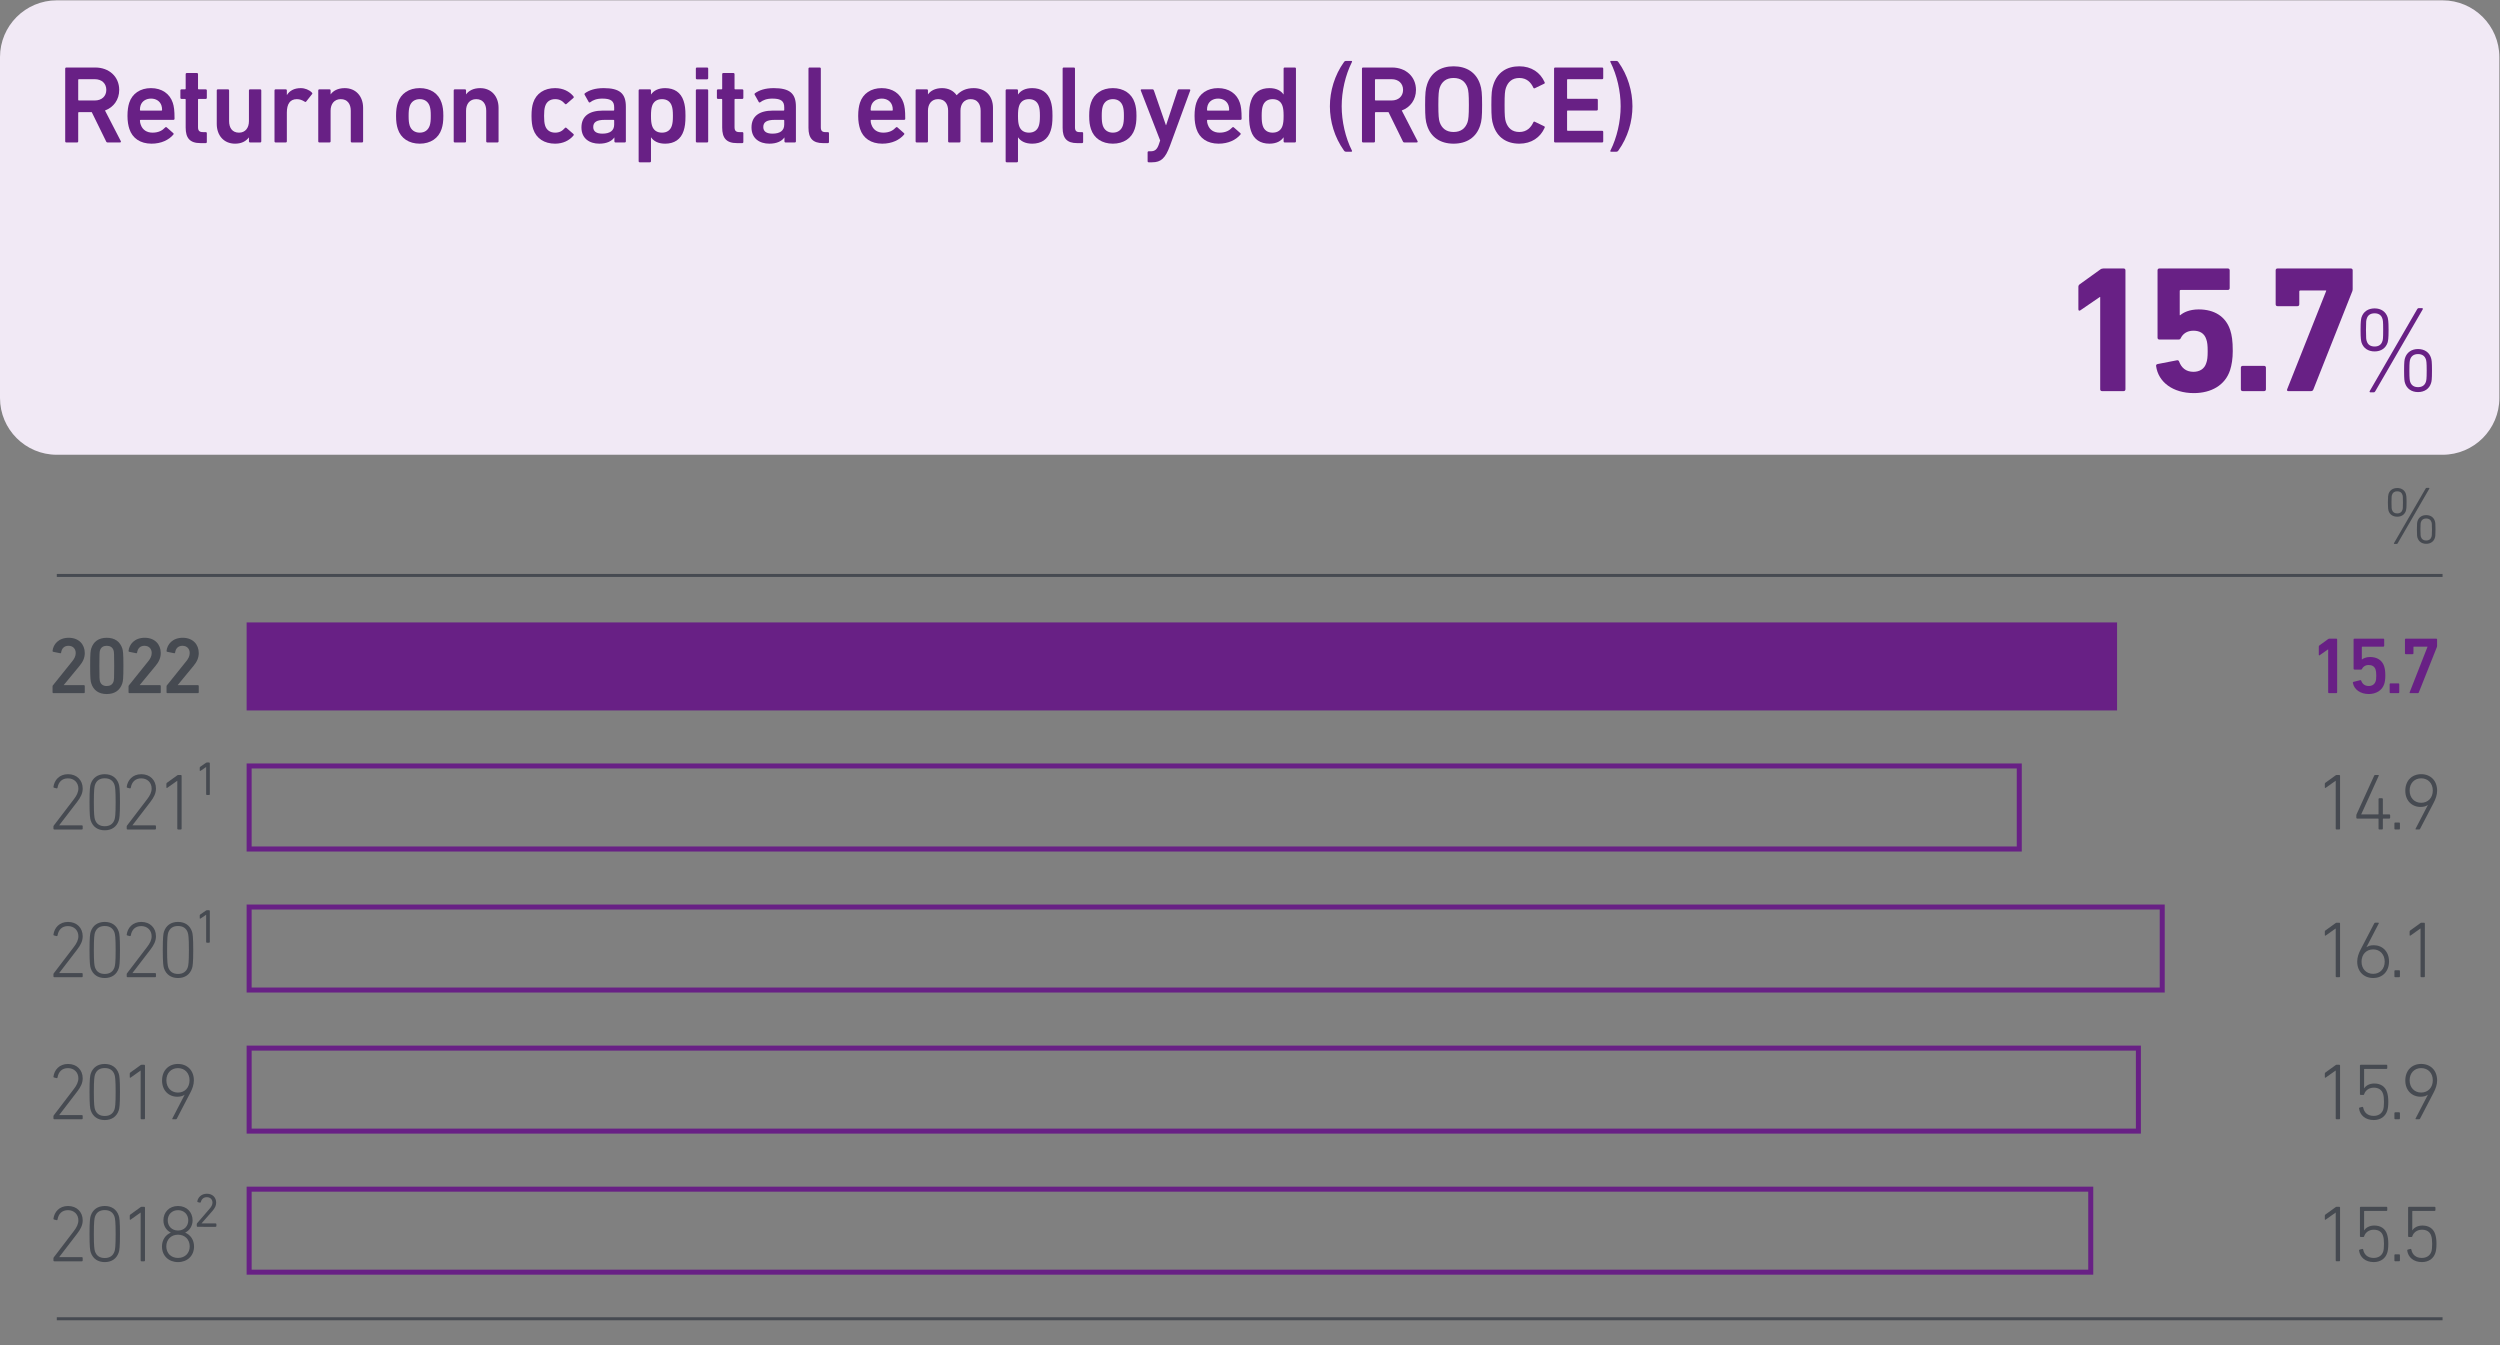
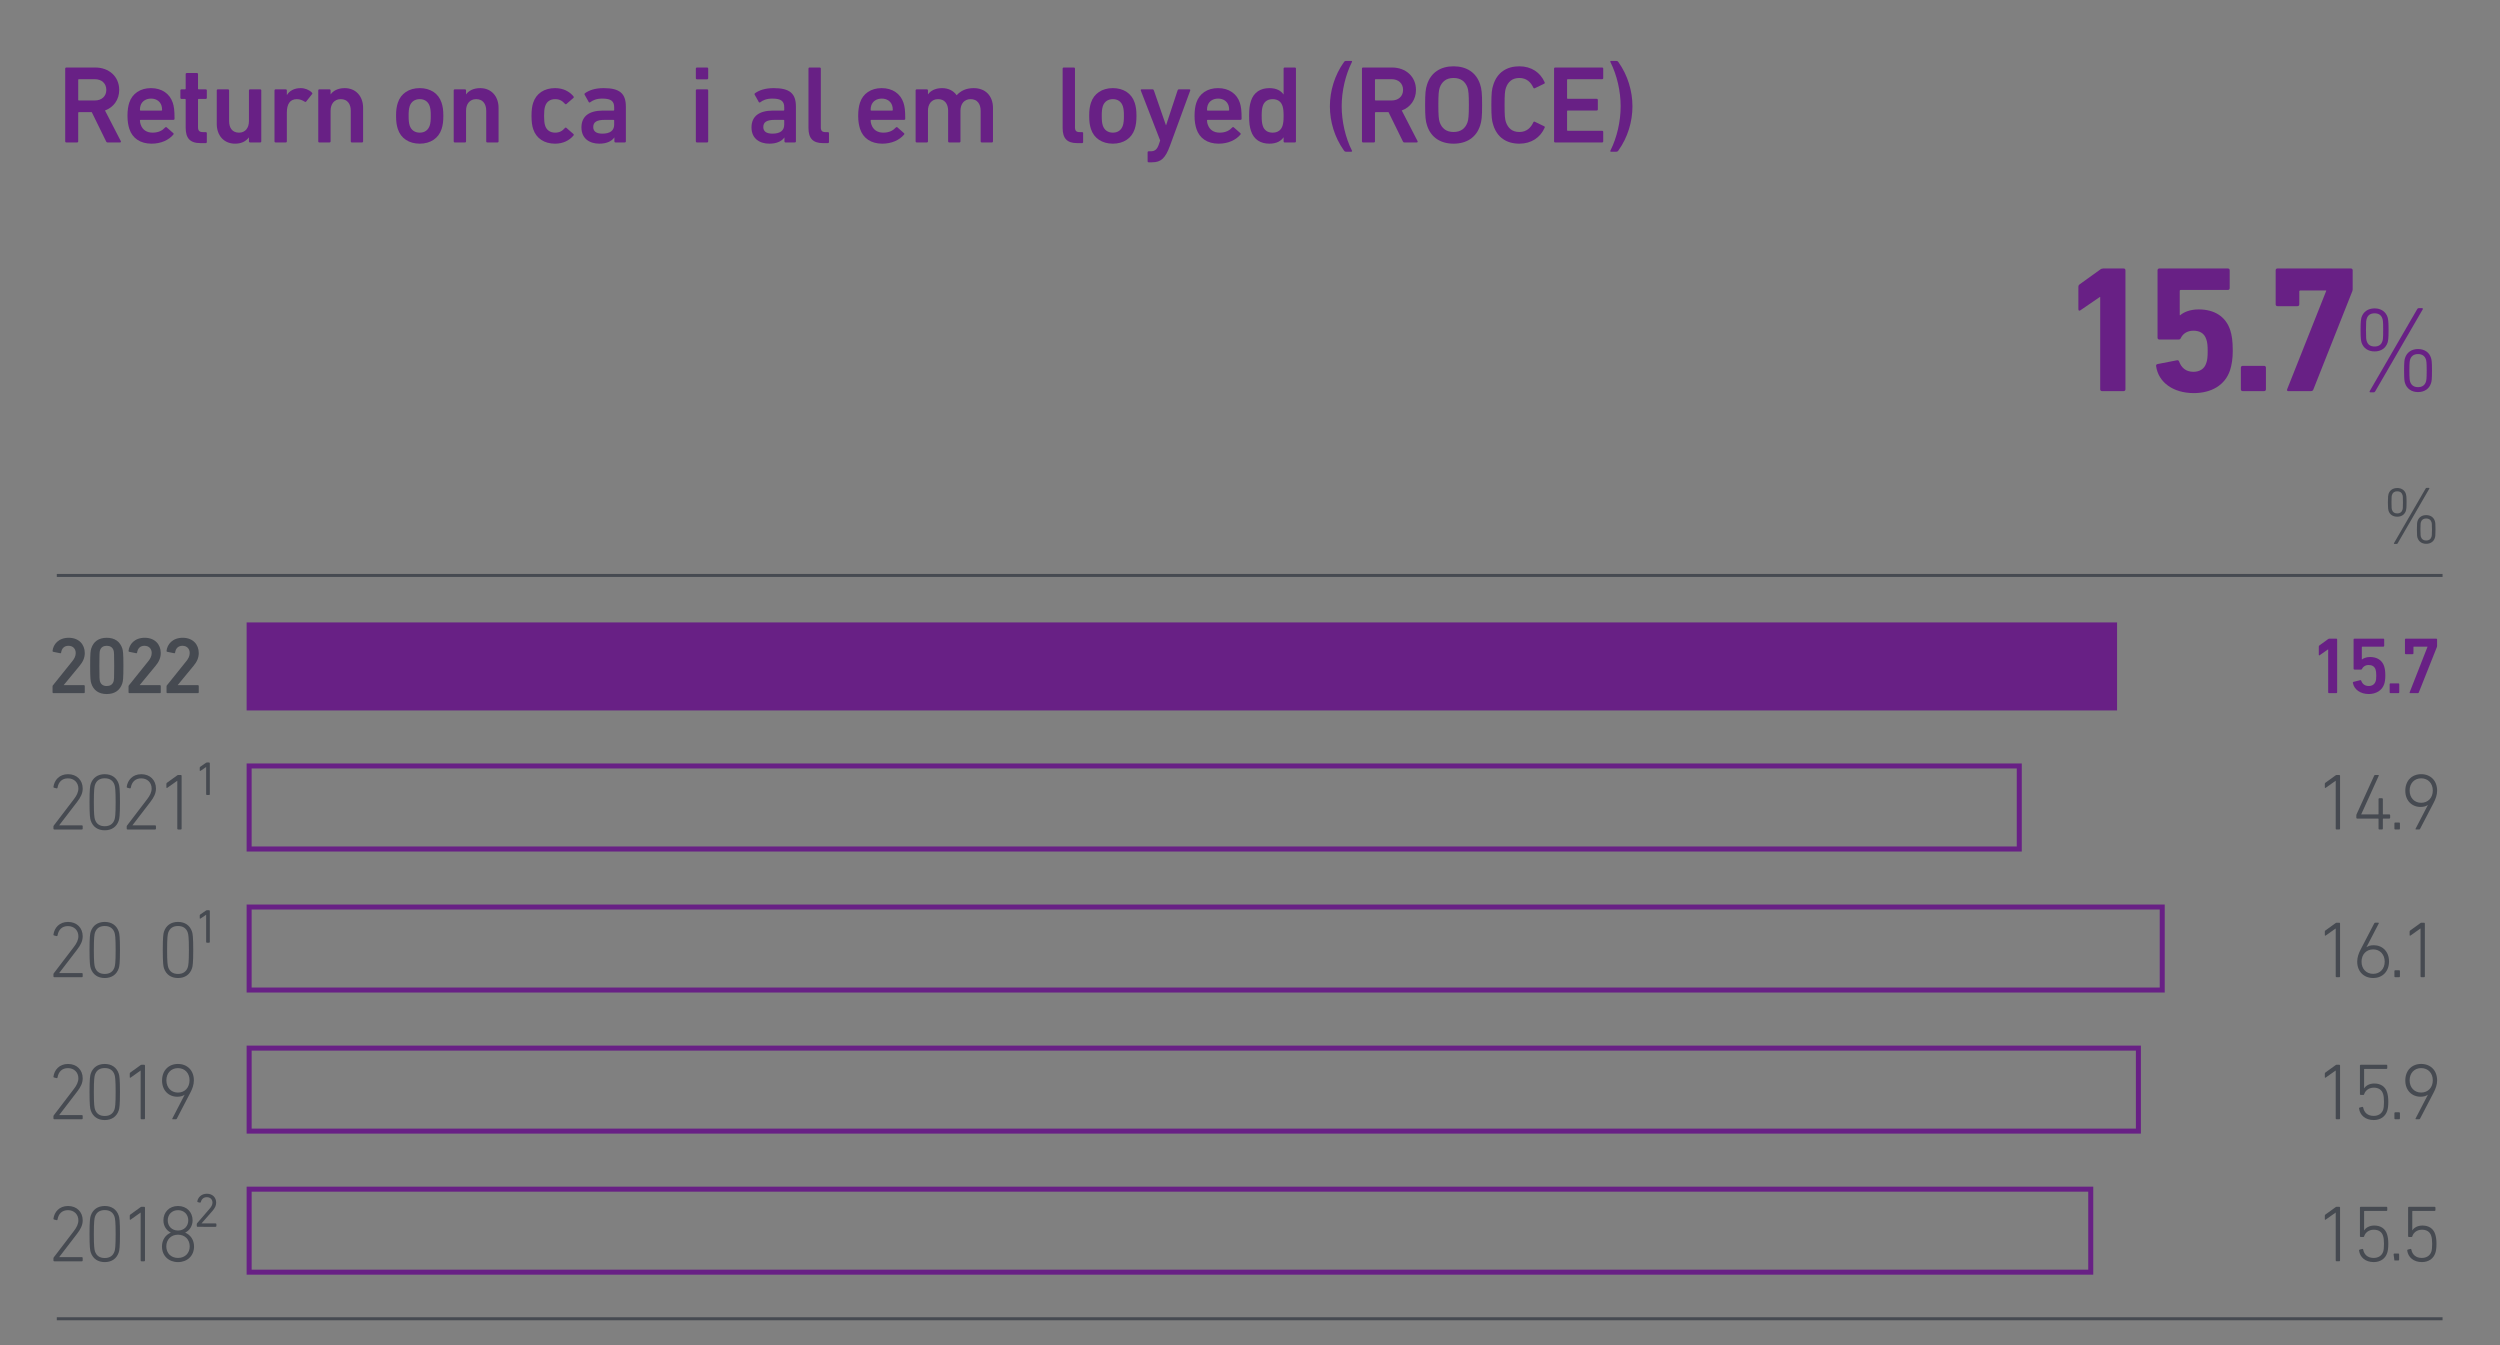
<svg xmlns="http://www.w3.org/2000/svg" viewBox="0 0 332.6 178.973" height="178.973" width="332.6" xml:space="preserve" id="svg2" version="1.1">
  <rect x="0" y="0" width="332.6" height="178.973" fill="#808080" stroke="none" />
  <defs id="defs6" />
  <g transform="matrix(1.333,0,0,-1.333,0,178.973)" id="g10">
    <g transform="scale(0.1)" id="g12">
-       <path id="path14" style="fill:#f1e9f5;fill-opacity:1;fill-rule:nonzero;stroke:none" d="M 56.691,1342.3 C 25.379,1342.3 0,1316.91 0,1285.6 V 945.441 c 0,-31.3 25.379,-56.679 56.691,-56.679 H 2437.79 c 31.31,0 56.7,25.379 56.7,56.679 V 1285.6 c 0,31.31 -25.39,56.7 -56.7,56.7 H 56.691" />
      <path id="path16" style="fill:none;stroke:#464a51;stroke-width:3;stroke-linecap:butt;stroke-linejoin:miter;stroke-miterlimit:4;stroke-dasharray:none;stroke-opacity:1" d="M 2437.8,768.305 H 56.691" />
      <path id="path18" style="fill:none;stroke:#464a51;stroke-width:3;stroke-linecap:butt;stroke-linejoin:miter;stroke-miterlimit:4;stroke-dasharray:none;stroke-opacity:1" d="M 2437.8,26.449 H 56.691" />
      <path id="path20" style="fill:#682085;fill-opacity:1;fill-rule:nonzero;stroke:none" d="M 246.145,721.426 H 2112.95 V 633.574 H 246.145 v 87.852" />
      <path id="path22" style="fill:#682085;fill-opacity:1;fill-rule:nonzero;stroke:none" d="M 2017.83,580.641 H 246.145 V 492.793 H 2017.83 Z m -5,-5 V 497.793 H 251.145 v 77.848 H 2012.83" />
      <path id="path24" style="fill:#682085;fill-opacity:1;fill-rule:nonzero;stroke:none" d="M 2160.51,439.855 H 246.145 V 352.008 H 2160.51 Z m -5,-5 V 357.008 H 251.145 v 77.847 H 2155.51" />
      <path id="path26" style="fill:#682085;fill-opacity:1;fill-rule:nonzero;stroke:none" d="M 2136.73,299.07 H 246.145 V 211.23 H 2136.73 Z m -5,-5 V 216.23 H 251.145 v 77.84 H 2131.73" />
      <path id="path28" style="fill:#682085;fill-opacity:1;fill-rule:nonzero;stroke:none" d="M 2089.17,158.289 H 246.145 V 70.441 H 2089.17 Z m -5,-5 V 75.441 H 251.145 V 153.289 H 2084.17" />
      <g transform="scale(10)" id="g30">
        <g id="text34" style="font-variant:normal;font-weight:300;font-size:8px;font-family:'DIN Next W1G';-inkscape-font-specification:DINNextW1G-Light;writing-mode:lr-tb;fill:#464a51;fill-opacity:1;fill-rule:nonzero;stroke:none" transform="matrix(1,0,0,-1,237.619,80.053)" aria-label="%">
          <path id="path80" style="" d="m 1.312,0 c -0.024,0.048 0,0.08 0.048,0.08 H 1.576 C 1.632,0.08 1.656,0.056 1.688,0 L 4.84,-5.44 c 0.024,-0.048 0,-0.08 -0.048,-0.08 H 4.576 c -0.056,0 -0.08,0.024 -0.112,0.08 z M 1.64,-2.64 c 0.432,0 0.744,-0.224 0.864,-0.592 0.032,-0.128 0.064,-0.248 0.064,-0.84 0,-0.592 -0.032,-0.712 -0.064,-0.84 -0.12,-0.368 -0.432,-0.592 -0.864,-0.592 -0.44,0 -0.752,0.224 -0.872,0.592 -0.032,0.128 -0.064,0.248 -0.064,0.84 0,0.592 0.032,0.712 0.064,0.84 0.12,0.368 0.432,0.592 0.872,0.592 z m 0,-0.328 c -0.264,0 -0.448,-0.112 -0.52,-0.344 -0.04,-0.104 -0.056,-0.192 -0.056,-0.76 0,-0.568 0.016,-0.656 0.056,-0.76 0.072,-0.232 0.256,-0.344 0.52,-0.344 0.256,0 0.44,0.112 0.512,0.344 0.04,0.104 0.056,0.192 0.056,0.76 0,0.568 -0.016,0.656 -0.056,0.76 C 2.08,-3.08 1.896,-2.968 1.64,-2.968 Z m 2.024,2.44 c 0.12,0.368 0.432,0.592 0.864,0.592 0.432,0 0.752,-0.224 0.864,-0.592 0.04,-0.12 0.064,-0.24 0.064,-0.84 0,-0.592 -0.024,-0.712 -0.064,-0.84 C 5.28,-2.576 4.96,-2.8 4.528,-2.8 4.096,-2.8 3.784,-2.576 3.664,-2.208 3.624,-2.08 3.6,-1.96 3.6,-1.368 c 0,0.6 0.024,0.72 0.064,0.84 z m 0.344,-0.08 c -0.032,-0.104 -0.056,-0.184 -0.056,-0.76 0,-0.568 0.024,-0.656 0.056,-0.752 0.08,-0.232 0.264,-0.344 0.52,-0.344 0.256,0 0.44,0.112 0.52,0.344 0.032,0.096 0.056,0.184 0.056,0.752 0,0.576 -0.024,0.656 -0.056,0.76 -0.08,0.232 -0.264,0.344 -0.52,0.344 -0.256,0 -0.44,-0.112 -0.52,-0.344 z" />
        </g>
        <g id="text38" style="font-variant:normal;font-weight:500;font-size:8px;font-family:'DIN Next W1G';-inkscape-font-specification:DINNextW1G-Medium;writing-mode:lr-tb;fill:#464a51;fill-opacity:1;fill-rule:nonzero;stroke:none" transform="matrix(1,0,0,-1,4.669,65.082)" aria-label="2022">
          <path id="path83" style="" d="m 0.576,-0.08 c 0,0.048 0.032,0.08 0.08,0.08 h 3.056 c 0.048,0 0.08,-0.032 0.08,-0.08 V -0.72 C 3.792,-0.768 3.76,-0.8 3.712,-0.8 H 1.696 V -0.816 L 3.28,-2.736 C 3.6,-3.12 3.792,-3.52 3.792,-4.008 c 0,-0.848 -0.584,-1.52 -1.6,-1.52 -1.032,0 -1.544,0.664 -1.616,1.304 -0.008,0.048 0.016,0.088 0.064,0.096 l 0.704,0.144 c 0.048,0.008 0.08,-0.016 0.088,-0.064 0.056,-0.416 0.304,-0.68 0.736,-0.68 0.456,0 0.72,0.312 0.72,0.72 0,0.312 -0.136,0.568 -0.352,0.832 l -1.92,2.392 c -0.032,0.032 -0.04,0.056 -0.04,0.104 z" />
          <path id="path85" style="" d="m 4.44,-0.976 c 0.216,0.68 0.736,1.064 1.544,1.064 0.808,0 1.328,-0.384 1.552,-1.064 0.072,-0.224 0.112,-0.48 0.112,-1.744 0,-1.264 -0.04,-1.52 -0.112,-1.744 -0.224,-0.68 -0.744,-1.064 -1.552,-1.064 -0.808,0 -1.328,0.384 -1.544,1.064 -0.072,0.224 -0.112,0.48 -0.112,1.744 0,1.264 0.04,1.52 0.112,1.744 z m 0.88,-0.168 c -0.056,-0.168 -0.072,-0.352 -0.072,-1.576 0,-1.224 0.016,-1.408 0.072,-1.576 0.104,-0.288 0.328,-0.432 0.664,-0.432 0.336,0 0.568,0.144 0.672,0.432 0.056,0.168 0.072,0.352 0.072,1.576 0,1.224 -0.016,1.408 -0.072,1.576 -0.104,0.288 -0.336,0.432 -0.672,0.432 -0.336,0 -0.56,-0.144 -0.664,-0.432 z" />
          <path id="path87" style="" d="m 8.16,-0.08 c 0,0.048 0.032,0.08 0.08,0.08 H 11.296 c 0.048,0 0.08,-0.032 0.08,-0.08 v -0.64 c 0,-0.048 -0.032,-0.08 -0.08,-0.08 H 9.28 v -0.016 l 1.584,-1.92 c 0.32,-0.384 0.512,-0.784 0.512,-1.272 0,-0.848 -0.584,-1.52 -1.6,-1.52 -1.032,0 -1.544,0.664 -1.616,1.304 -0.008,0.048 0.016,0.088 0.064,0.096 l 0.704,0.144 c 0.048,0.008 0.08,-0.016 0.088,-0.064 0.056,-0.416 0.304,-0.68 0.736,-0.68 0.456,0 0.72,0.312 0.72,0.72 0,0.312 -0.136,0.568 -0.352,0.832 l -1.92,2.392 c -0.032,0.032 -0.04,0.056 -0.04,0.104 z" />
          <path id="path89" style="" d="m 11.952,-0.08 c 0,0.048 0.032,0.08 0.08,0.08 h 3.056 c 0.048,0 0.08,-0.032 0.08,-0.08 v -0.64 c 0,-0.048 -0.032,-0.08 -0.08,-0.08 h -2.016 v -0.016 l 1.584,-1.92 c 0.32,-0.384 0.512,-0.784 0.512,-1.272 0,-0.848 -0.584,-1.52 -1.6,-1.52 -1.032,0 -1.544,0.664 -1.616,1.304 -0.008,0.048 0.016,0.088 0.064,0.096 l 0.704,0.144 c 0.048,0.008 0.08,-0.016 0.088,-0.064 0.056,-0.416 0.304,-0.68 0.736,-0.68 0.456,0 0.72,0.312 0.72,0.72 0,0.312 -0.136,0.568 -0.352,0.832 l -1.92,2.392 c -0.032,0.032 -0.04,0.056 -0.04,0.104 z" />
        </g>
      </g>
      <g transform="scale(10)" id="g40">
        <g id="text44" style="font-variant:normal;font-weight:500;font-size:8px;font-family:'DIN Next W1G';-inkscape-font-specification:DINNextW1G-Medium;writing-mode:lr-tb;fill:#682085;fill-opacity:1;fill-rule:nonzero;stroke:none" transform="matrix(1,0,0,-1,230.387,65.084)" aria-label="15.7">
          <path id="path92" style="" d="m 1.976,-0.08 c 0,0.048 0.032,0.08 0.08,0.08 h 0.736 c 0.048,0 0.08,-0.032 0.08,-0.08 v -5.28 c 0,-0.048 -0.032,-0.08 -0.08,-0.08 h -0.68 c -0.064,0 -0.104,0.016 -0.144,0.048 L 1.096,-4.76 C 1.056,-4.728 1.04,-4.696 1.04,-4.648 v 0.816 c 0,0.064 0.04,0.08 0.088,0.048 L 1.96,-4.368 h 0.016 z" />
          <path id="path94" style="" d="m 4.44,-1.032 c 0.12,0.672 0.752,1.12 1.592,1.12 0.72,0 1.328,-0.36 1.536,-0.992 0.072,-0.216 0.112,-0.496 0.112,-0.856 0,-0.44 -0.048,-0.696 -0.12,-0.928 -0.192,-0.592 -0.704,-0.92 -1.4,-0.92 -0.392,0 -0.672,0.136 -0.8,0.24 h -0.024 v -1.224 c 0,-0.032 0.016,-0.048 0.048,-0.048 h 2.104 c 0.048,0 0.08,-0.032 0.08,-0.08 v -0.64 c 0,-0.048 -0.032,-0.08 -0.08,-0.08 h -2.896 c -0.048,0 -0.08,0.032 -0.08,0.08 v 2.928 c 0,0.048 0.032,0.08 0.08,0.08 h 0.672 c 0.056,0 0.072,-0.024 0.096,-0.08 0.088,-0.184 0.304,-0.376 0.664,-0.376 0.312,0 0.576,0.128 0.68,0.448 0.048,0.136 0.072,0.304 0.072,0.6 0,0.28 -0.016,0.456 -0.072,0.6 -0.096,0.288 -0.36,0.448 -0.672,0.448 -0.4,0 -0.648,-0.216 -0.752,-0.52 -0.016,-0.048 -0.048,-0.072 -0.096,-0.064 l -0.68,0.168 c -0.048,0.016 -0.072,0.056 -0.064,0.096 z" />
          <path id="path96" style="" d="m 8.111,-0.08 c 0,0.048 0.032,0.08 0.08,0.08 h 0.8 c 0.048,0 0.08,-0.032 0.08,-0.08 v -0.816 c 0,-0.048 -0.032,-0.08 -0.08,-0.08 h -0.8 c -0.048,0 -0.08,0.032 -0.08,0.08 z" />
          <path id="path98" style="" d="m 10.111,-0.088 c -0.024,0.056 0,0.088 0.048,0.088 h 0.76 c 0.064,0 0.08,-0.016 0.104,-0.072 l 1.8,-4.52 c 0.016,-0.04 0.024,-0.08 0.024,-0.144 V -5.36 c 0,-0.048 -0.032,-0.08 -0.08,-0.08 H 9.719 c -0.048,0 -0.08,0.032 -0.08,0.08 v 1.392 c 0,0.048 0.032,0.08 0.08,0.08 h 0.688 c 0.048,0 0.08,-0.032 0.08,-0.08 v -0.624 c 0,-0.032 0.016,-0.048 0.048,-0.048 h 1.352 v 0.024 z" />
        </g>
      </g>
      <g transform="scale(10)" id="g46">
        <g id="text64" style="font-variant:normal;font-weight:300;font-size:8px;font-family:'DIN Next W1G';-inkscape-font-specification:DINNextW1G-Light;writing-mode:lr-tb;fill:#464a51;fill-opacity:1;fill-rule:nonzero;stroke:none" transform="matrix(1,0,0,-1,4.67,51.475)" aria-label="2021¹ 14.9 2020¹ 16.1 2019 15.9 2018² 15.5">
          <path id="path101" style="" d="m 0.664,-0.08 c 0,0.048 0.032,0.08 0.08,0.08 h 2.76 c 0.048,0 0.08,-0.032 0.08,-0.08 v -0.256 c 0,-0.048 -0.032,-0.08 -0.08,-0.08 H 1.24 V -0.424 L 3.032,-2.76 C 3.376,-3.208 3.584,-3.608 3.584,-4.088 3.584,-4.92 3,-5.52 2.12,-5.52 c -0.872,0 -1.368,0.6 -1.456,1.264 -0.008,0.048 0.016,0.08 0.064,0.088 l 0.248,0.064 c 0.056,0.008 0.088,-0.016 0.096,-0.064 0.096,-0.568 0.44,-0.936 1.04,-0.936 0.616,0 1.04,0.424 1.04,1.016 0,0.368 -0.176,0.712 -0.448,1.064 L 0.696,-0.392 C 0.672,-0.36 0.664,-0.336 0.664,-0.288 Z" />
          <path id="path103" style="" d="m 4.384,-0.896 c 0.208,0.632 0.712,0.976 1.4,0.976 0.688,0 1.192,-0.344 1.4,-0.976 0.064,-0.192 0.12,-0.52 0.12,-1.824 0,-1.304 -0.056,-1.632 -0.12,-1.824 -0.208,-0.632 -0.712,-0.976 -1.4,-0.976 -0.688,0 -1.192,0.344 -1.4,0.976 -0.064,0.192 -0.12,0.52 -0.12,1.824 0,1.304 0.056,1.632 0.12,1.824 z m 0.424,-0.096 c -0.056,-0.176 -0.112,-0.472 -0.112,-1.728 0,-1.256 0.056,-1.552 0.112,-1.728 0.152,-0.456 0.496,-0.664 0.976,-0.664 0.48,0 0.824,0.208 0.976,0.664 0.056,0.176 0.112,0.472 0.112,1.728 0,1.256 -0.056,1.552 -0.112,1.728 -0.152,0.456 -0.496,0.664 -0.976,0.664 -0.48,0 -0.824,-0.208 -0.976,-0.664 z" />
          <path id="path105" style="" d="m 7.976,-0.08 c 0,0.048 0.032,0.08 0.08,0.08 h 2.76 c 0.048,0 0.08,-0.032 0.08,-0.08 v -0.256 c 0,-0.048 -0.032,-0.08 -0.08,-0.08 H 8.552 V -0.424 L 10.344,-2.76 c 0.344,-0.448 0.552,-0.848 0.552,-1.328 0,-0.832 -0.584,-1.432 -1.464,-1.432 -0.872,0 -1.368,0.6 -1.456,1.264 -0.008,0.048 0.016,0.08 0.064,0.088 l 0.248,0.064 c 0.056,0.008 0.088,-0.016 0.096,-0.064 0.096,-0.568 0.44,-0.936 1.04,-0.936 0.616,0 1.04,0.424 1.04,1.016 0,0.368 -0.176,0.712 -0.448,1.064 l -2.008,2.632 c -0.024,0.032 -0.032,0.056 -0.032,0.104 z" />
          <path id="path107" style="" d="m 13.024,-0.08 c 0,0.048 0.032,0.08 0.08,0.08 h 0.272 c 0.048,0 0.08,-0.032 0.08,-0.08 v -5.28 c 0,-0.048 -0.032,-0.08 -0.08,-0.08 h -0.256 c -0.048,0 -0.08,0.016 -0.12,0.048 l -1.008,0.728 c -0.04,0.032 -0.056,0.064 -0.056,0.12 v 0.336 c 0,0.064 0.048,0.08 0.088,0.048 l 0.984,-0.696 h 0.016 z" />
          <path id="path109" style="" d="m 16.192,-3.44 c 0.048,0 0.08,-0.032 0.08,-0.08 v -3.088 c 0,-0.048 -0.032,-0.08 -0.08,-0.08 h -0.2 c -0.048,0 -0.08,0.016 -0.128,0.048 l -0.544,0.376 c -0.04,0.024 -0.056,0.056 -0.056,0.112 v 0.256 c 0,0.048 0.04,0.064 0.08,0.04 l 0.552,-0.376 h 0.008 v 2.712 c 0,0.048 0.032,0.08 0.08,0.08 z" />
          <path id="path111" style="" d="m 228.447,-0.082 c 0,0.048 0.032,0.08 0.08,0.08 h 0.272 c 0.048,0 0.08,-0.032 0.08,-0.08 V -5.362 c 0,-0.048 -0.032,-0.08 -0.08,-0.08 h -0.256 c -0.048,0 -0.08,0.016 -0.12,0.048 l -1.008,0.728 c -0.04,0.032 -0.056,0.064 -0.056,0.12 v 0.336 c 0,0.064 0.048,0.08 0.088,0.048 l 0.984,-0.696 h 0.016 z" />
          <path id="path113" style="" d="m 230.583,-1.09 h 2.088 c 0.032,0 0.048,0.016 0.048,0.048 v 0.96 c 0,0.048 0.032,0.08 0.08,0.08 h 0.272 c 0.048,0 0.08,-0.032 0.08,-0.08 V -1.042 c 0,-0.032 0.016,-0.048 0.048,-0.048 h 0.6 c 0.048,0 0.08,-0.032 0.08,-0.08 v -0.256 c 0,-0.048 -0.032,-0.08 -0.08,-0.08 h -0.6 c -0.032,0 -0.048,-0.016 -0.048,-0.048 v -1.488 c 0,-0.048 -0.032,-0.08 -0.08,-0.08 h -0.272 c -0.048,0 -0.08,0.032 -0.08,0.08 v 1.488 c 0,0.032 -0.016,0.048 -0.048,0.048 h -1.68 v -0.008 l 1.752,-3.856 c 0.016,-0.04 0,-0.072 -0.056,-0.072 h -0.296 c -0.056,0 -0.08,0.016 -0.104,0.064 l -1.768,3.88 c -0.008,0.032 -0.016,0.056 -0.016,0.088 v 0.24 c 0,0.048 0.032,0.08 0.08,0.08 z" />
          <path id="path115" style="" d="m 234.303,-0.082 c 0,0.048 0.032,0.08 0.08,0.08 h 0.392 c 0.048,0 0.08,-0.032 0.08,-0.08 v -0.536 c 0,-0.048 -0.032,-0.08 -0.08,-0.08 h -0.392 c -0.048,0 -0.08,0.032 -0.08,0.08 z" />
          <path id="path117" style="" d="m 236.415,-0.074 c -0.016,0.032 -0.008,0.072 0.048,0.072 h 0.296 c 0.056,0 0.08,-0.016 0.104,-0.056 l 1.352,-2.6 c 0.2,-0.376 0.352,-0.792 0.352,-1.224 0,-1 -0.664,-1.64 -1.592,-1.64 -0.92,0 -1.584,0.64 -1.584,1.656 0,0.976 0.648,1.616 1.528,1.616 0.312,0 0.568,-0.08 0.704,-0.192 l 0.016,0.008 z m 0.56,-2.592 c -0.68,0 -1.152,-0.504 -1.152,-1.224 0,-0.72 0.472,-1.216 1.152,-1.216 0.688,0 1.16,0.496 1.16,1.216 0,0.72 -0.472,1.224 -1.16,1.224 z" />
          <path id="path119" style="" d="m 0.664,14.664 c 0,0.048 0.032,0.08 0.08,0.08 h 2.76 c 0.048,0 0.08,-0.032 0.08,-0.08 v -0.256 c 0,-0.048 -0.032,-0.08 -0.08,-0.08 H 1.24 v -0.008 l 1.792,-2.336 c 0.344,-0.448 0.552,-0.848 0.552,-1.328 C 3.584,9.824 3,9.224 2.12,9.224 c -0.872,0 -1.368,0.6 -1.456,1.264 -0.008,0.048 0.016,0.08 0.064,0.088 l 0.248,0.064 c 0.056,0.008 0.088,-0.016 0.096,-0.064 0.096,-0.568 0.44,-0.936 1.04,-0.936 0.616,0 1.04,0.424 1.04,1.016 0,0.368 -0.176,0.712 -0.448,1.064 l -2.008,2.632 c -0.024,0.032 -0.032,0.056 -0.032,0.104 z" />
          <path id="path121" style="" d="m 4.384,13.848 c 0.208,0.632 0.712,0.976 1.4,0.976 0.688,0 1.192,-0.344 1.4,-0.976 0.064,-0.192 0.12,-0.52 0.12,-1.824 0,-1.304 -0.056,-1.632 -0.12,-1.824 -0.208,-0.632 -0.712,-0.976 -1.4,-0.976 -0.688,0 -1.192,0.344 -1.4,0.976 -0.064,0.192 -0.12,0.52 -0.12,1.824 0,1.304 0.056,1.632 0.12,1.824 z m 0.424,-0.096 c -0.056,-0.176 -0.112,-0.472 -0.112,-1.728 0,-1.256 0.056,-1.552 0.112,-1.728 0.152,-0.456 0.496,-0.664 0.976,-0.664 0.48,0 0.824,0.208 0.976,0.664 0.056,0.176 0.112,0.472 0.112,1.728 0,1.256 -0.056,1.552 -0.112,1.728 -0.152,0.456 -0.496,0.664 -0.976,0.664 -0.48,0 -0.824,-0.208 -0.976,-0.664 z" />
-           <path id="path123" style="" d="m 7.976,14.664 c 0,0.048 0.032,0.08 0.08,0.08 h 2.76 c 0.048,0 0.08,-0.032 0.08,-0.08 v -0.256 c 0,-0.048 -0.032,-0.08 -0.08,-0.08 H 8.552 v -0.008 l 1.792,-2.336 c 0.344,-0.448 0.552,-0.848 0.552,-1.328 0,-0.832 -0.584,-1.432 -1.464,-1.432 -0.872,0 -1.368,0.6 -1.456,1.264 -0.008,0.048 0.016,0.08 0.064,0.088 l 0.248,0.064 c 0.056,0.008 0.088,-0.016 0.096,-0.064 0.096,-0.568 0.44,-0.936 1.04,-0.936 0.616,0 1.04,0.424 1.04,1.016 0,0.368 -0.176,0.712 -0.448,1.064 l -2.008,2.632 c -0.024,0.032 -0.032,0.056 -0.032,0.104 z" />
          <path id="path125" style="" d="m 11.696,13.848 c 0.208,0.632 0.712,0.976 1.4,0.976 0.688,0 1.192,-0.344 1.4,-0.976 0.064,-0.192 0.12,-0.52 0.12,-1.824 0,-1.304 -0.056,-1.632 -0.12,-1.824 -0.208,-0.632 -0.712,-0.976 -1.4,-0.976 -0.688,0 -1.192,0.344 -1.4,0.976 -0.064,0.192 -0.12,0.52 -0.12,1.824 0,1.304 0.056,1.632 0.12,1.824 z m 0.424,-0.096 c -0.056,-0.176 -0.112,-0.472 -0.112,-1.728 0,-1.256 0.056,-1.552 0.112,-1.728 0.152,-0.456 0.496,-0.664 0.976,-0.664 0.48,0 0.824,0.208 0.976,0.664 0.056,0.176 0.112,0.472 0.112,1.728 0,1.256 -0.056,1.552 -0.112,1.728 -0.152,0.456 -0.496,0.664 -0.976,0.664 -0.48,0 -0.824,-0.208 -0.976,-0.664 z" />
          <path id="path127" style="" d="m 16.192,11.304 c 0.048,0 0.08,-0.032 0.08,-0.08 V 8.136 c 0,-0.048 -0.032,-0.08 -0.08,-0.08 h -0.2 c -0.048,0 -0.08,0.016 -0.128,0.048 l -0.544,0.376 c -0.04,0.024 -0.056,0.056 -0.056,0.112 v 0.256 c 0,0.048 0.04,0.064 0.08,0.04 l 0.552,-0.376 h 0.008 v 2.712 c 0,0.048 0.032,0.08 0.08,0.08 z" />
          <path id="path129" style="" d="m 228.447,14.662 c 0,0.048 0.032,0.08 0.08,0.08 h 0.272 c 0.048,0 0.08,-0.032 0.08,-0.08 V 9.382 c 0,-0.048 -0.032,-0.08 -0.08,-0.08 h -0.256 c -0.048,0 -0.08,0.016 -0.12,0.048 l -1.008,0.728 c -0.04,0.032 -0.056,0.064 -0.056,0.12 v 0.336 c 0,0.064 0.048,0.08 0.088,0.048 l 0.984,-0.696 h 0.016 z" />
          <path id="path131" style="" d="m 230.591,13.182 c 0,1 0.664,1.64 1.592,1.64 0.92,0 1.584,-0.64 1.584,-1.656 0,-0.976 -0.648,-1.616 -1.528,-1.616 -0.312,0 -0.568,0.08 -0.704,0.192 l -0.016,-0.008 1.224,-2.36 c 0.016,-0.032 0.008,-0.072 -0.048,-0.072 h -0.296 c -0.056,0 -0.08,0.016 -0.104,0.056 l -1.352,2.6 c -0.2,0.376 -0.352,0.792 -0.352,1.224 z m 0.432,0.008 c 0,-0.72 0.472,-1.224 1.16,-1.224 0.68,0 1.152,0.504 1.152,1.224 0,0.72 -0.472,1.216 -1.152,1.216 -0.688,0 -1.16,-0.496 -1.16,-1.216 z" />
          <path id="path133" style="" d="m 234.303,14.662 c 0,0.048 0.032,0.08 0.08,0.08 h 0.392 c 0.048,0 0.08,-0.032 0.08,-0.08 v -0.536 c 0,-0.048 -0.032,-0.08 -0.08,-0.08 h -0.392 c -0.048,0 -0.08,0.032 -0.08,0.08 z" />
          <path id="path135" style="" d="m 236.911,14.662 c 0,0.048 0.032,0.08 0.08,0.08 h 0.272 c 0.048,0 0.08,-0.032 0.08,-0.08 V 9.382 c 0,-0.048 -0.032,-0.08 -0.08,-0.08 h -0.256 c -0.048,0 -0.08,0.016 -0.12,0.048 l -1.008,0.728 c -0.04,0.032 -0.056,0.064 -0.056,0.12 v 0.336 c 0,0.064 0.048,0.08 0.088,0.048 l 0.984,-0.696 h 0.016 z" />
          <path id="path137" style="" d="m 0.664,28.84 c 0,0.048 0.032,0.08 0.08,0.08 h 2.76 c 0.048,0 0.08,-0.032 0.08,-0.08 v -0.256 c 0,-0.048 -0.032,-0.08 -0.08,-0.08 H 1.24 v -0.008 l 1.792,-2.336 c 0.344,-0.448 0.552,-0.848 0.552,-1.328 0,-0.832 -0.584,-1.432 -1.464,-1.432 -0.872,0 -1.368,0.6 -1.456,1.264 -0.008,0.048 0.016,0.08 0.064,0.088 l 0.248,0.064 c 0.056,0.008 0.088,-0.016 0.096,-0.064 0.096,-0.568 0.44,-0.936 1.04,-0.936 0.616,0 1.04,0.424 1.04,1.016 0,0.368 -0.176,0.712 -0.448,1.064 l -2.008,2.632 c -0.024,0.032 -0.032,0.056 -0.032,0.104 z" />
          <path id="path139" style="" d="m 4.384,28.024 c 0.208,0.632 0.712,0.976 1.4,0.976 0.688,0 1.192,-0.344 1.4,-0.976 0.064,-0.192 0.12,-0.52 0.12,-1.824 0,-1.304 -0.056,-1.632 -0.12,-1.824 -0.208,-0.632 -0.712,-0.976 -1.4,-0.976 -0.688,0 -1.192,0.344 -1.4,0.976 -0.064,0.192 -0.12,0.52 -0.12,1.824 0,1.304 0.056,1.632 0.12,1.824 z m 0.424,-0.096 c -0.056,-0.176 -0.112,-0.472 -0.112,-1.728 0,-1.256 0.056,-1.552 0.112,-1.728 0.152,-0.456 0.496,-0.664 0.976,-0.664 0.48,0 0.824,0.208 0.976,0.664 0.056,0.176 0.112,0.472 0.112,1.728 0,1.256 -0.056,1.552 -0.112,1.728 -0.152,0.456 -0.496,0.664 -0.976,0.664 -0.48,0 -0.824,-0.208 -0.976,-0.664 z" />
          <path id="path141" style="" d="m 9.368,28.84 c 0,0.048 0.032,0.08 0.08,0.08 h 0.272 c 0.048,0 0.08,-0.032 0.08,-0.08 v -5.28 c 0,-0.048 -0.032,-0.08 -0.08,-0.08 h -0.256 c -0.048,0 -0.08,0.016 -0.12,0.048 l -1.008,0.728 c -0.04,0.032 -0.056,0.064 -0.056,0.12 v 0.336 c 0,0.064 0.048,0.08 0.088,0.048 l 0.984,-0.696 h 0.016 z" />
          <path id="path143" style="" d="m 12.528,28.848 c -0.016,0.032 -0.008,0.072 0.048,0.072 h 0.296 c 0.056,0 0.08,-0.016 0.104,-0.056 l 1.352,-2.6 c 0.2,-0.376 0.352,-0.792 0.352,-1.224 0,-1 -0.664,-1.64 -1.592,-1.64 -0.92,0 -1.584,0.64 -1.584,1.656 0,0.976 0.648,1.616 1.528,1.616 0.312,0 0.568,-0.08 0.704,-0.192 l 0.016,0.008 z m 0.56,-2.592 c -0.68,0 -1.152,-0.504 -1.152,-1.224 0,-0.72 0.472,-1.216 1.152,-1.216 0.688,0 1.16,0.496 1.16,1.216 0,0.72 -0.472,1.224 -1.16,1.224 z" />
          <path id="path145" style="" d="m 228.447,28.838 c 0,0.048 0.032,0.08 0.08,0.08 h 0.272 c 0.048,0 0.08,-0.032 0.08,-0.08 v -5.28 c 0,-0.048 -0.032,-0.08 -0.08,-0.08 h -0.256 c -0.048,0 -0.08,0.016 -0.12,0.048 l -1.008,0.728 c -0.04,0.032 -0.056,0.064 -0.056,0.12 v 0.336 c 0,0.064 0.048,0.08 0.088,0.048 l 0.984,-0.696 h 0.016 z" />
          <path id="path147" style="" d="m 230.775,27.846 c 0.088,0.664 0.624,1.152 1.464,1.152 0.648,0 1.152,-0.328 1.344,-0.912 0.072,-0.216 0.112,-0.504 0.112,-0.912 0,-0.44 -0.056,-0.736 -0.128,-0.96 -0.184,-0.568 -0.64,-0.864 -1.28,-0.864 -0.496,0 -0.856,0.24 -0.992,0.472 h -0.016 v -1.88 c 0,-0.032 0.016,-0.048 0.048,-0.048 h 2.184 c 0.048,0 0.08,-0.032 0.08,-0.08 v -0.256 c 0,-0.048 -0.032,-0.08 -0.08,-0.08 h -2.568 c -0.048,0 -0.08,0.032 -0.08,0.08 v 2.856 c 0,0.048 0.032,0.08 0.08,0.08 h 0.264 c 0.048,0 0.064,-0.024 0.08,-0.08 0.104,-0.344 0.448,-0.648 0.96,-0.648 0.456,0 0.792,0.2 0.92,0.608 0.064,0.184 0.096,0.424 0.096,0.8 0,0.36 -0.024,0.608 -0.08,0.784 -0.144,0.416 -0.504,0.624 -0.952,0.624 -0.608,0 -0.96,-0.352 -1.04,-0.832 -0.016,-0.048 -0.048,-0.08 -0.104,-0.064 l -0.256,0.064 c -0.048,0.016 -0.064,0.056 -0.056,0.096 z" />
          <path id="path149" style="" d="m 234.303,28.838 c 0,0.048 0.032,0.08 0.08,0.08 h 0.392 c 0.048,0 0.08,-0.032 0.08,-0.08 v -0.536 c 0,-0.048 -0.032,-0.08 -0.08,-0.08 h -0.392 c -0.048,0 -0.08,0.032 -0.08,0.08 z" />
          <path id="path151" style="" d="m 236.415,28.846 c -0.016,0.032 -0.008,0.072 0.048,0.072 h 0.296 c 0.056,0 0.08,-0.016 0.104,-0.056 l 1.352,-2.6 c 0.2,-0.376 0.352,-0.792 0.352,-1.224 0,-1 -0.664,-1.64 -1.592,-1.64 -0.92,0 -1.584,0.64 -1.584,1.656 0,0.976 0.648,1.616 1.528,1.616 0.312,0 0.568,-0.08 0.704,-0.192 l 0.016,0.008 z m 0.56,-2.592 c -0.68,0 -1.152,-0.504 -1.152,-1.224 0,-0.72 0.472,-1.216 1.152,-1.216 0.688,0 1.16,0.496 1.16,1.216 0,0.72 -0.472,1.224 -1.16,1.224 z" />
          <path id="path153" style="" d="m 0.664,43.016 c 0,0.048 0.032,0.08 0.08,0.08 h 2.76 c 0.048,0 0.08,-0.032 0.08,-0.08 v -0.256 c 0,-0.048 -0.032,-0.08 -0.08,-0.08 H 1.24 v -0.008 l 1.792,-2.336 c 0.344,-0.448 0.552,-0.848 0.552,-1.328 0,-0.832 -0.584,-1.432 -1.464,-1.432 -0.872,0 -1.368,0.6 -1.456,1.264 -0.008,0.048 0.016,0.08 0.064,0.088 l 0.248,0.064 c 0.056,0.008 0.088,-0.016 0.096,-0.064 0.096,-0.568 0.44,-0.936 1.04,-0.936 0.616,0 1.04,0.424 1.04,1.016 0,0.368 -0.176,0.712 -0.448,1.064 l -2.008,2.632 c -0.024,0.032 -0.032,0.056 -0.032,0.104 z" />
          <path id="path155" style="" d="m 4.384,42.2 c 0.208,0.632 0.712,0.976 1.4,0.976 0.688,0 1.192,-0.344 1.4,-0.976 0.064,-0.192 0.12,-0.52 0.12,-1.824 0,-1.304 -0.056,-1.632 -0.12,-1.824 -0.208,-0.632 -0.712,-0.976 -1.4,-0.976 -0.688,0 -1.192,0.344 -1.4,0.976 -0.064,0.192 -0.12,0.52 -0.12,1.824 0,1.304 0.056,1.632 0.12,1.824 z m 0.424,-0.096 c -0.056,-0.176 -0.112,-0.472 -0.112,-1.728 0,-1.256 0.056,-1.552 0.112,-1.728 0.152,-0.456 0.496,-0.664 0.976,-0.664 0.48,0 0.824,0.208 0.976,0.664 0.056,0.176 0.112,0.472 0.112,1.728 0,1.256 -0.056,1.552 -0.112,1.728 -0.152,0.456 -0.496,0.664 -0.976,0.664 -0.48,0 -0.824,-0.208 -0.976,-0.664 z" />
          <path id="path157" style="" d="m 9.368,43.016 c 0,0.048 0.032,0.08 0.08,0.08 h 0.272 c 0.048,0 0.08,-0.032 0.08,-0.08 v -5.28 c 0,-0.048 -0.032,-0.08 -0.08,-0.08 h -0.256 c -0.048,0 -0.08,0.016 -0.12,0.048 l -1.008,0.728 c -0.04,0.032 -0.056,0.064 -0.056,0.12 v 0.336 c 0,0.064 0.048,0.08 0.088,0.048 l 0.984,-0.696 h 0.016 z" />
          <path id="path159" style="" d="m 11.496,41.624 c 0,0.912 0.664,1.552 1.6,1.552 0.936,0 1.6,-0.64 1.6,-1.552 0,-0.672 -0.36,-1.168 -0.872,-1.384 v -0.016 c 0.424,-0.208 0.728,-0.648 0.728,-1.216 0,-0.808 -0.576,-1.432 -1.456,-1.432 -0.88,0 -1.456,0.624 -1.456,1.432 0,0.568 0.304,1.008 0.728,1.216 v 0.016 c -0.512,0.216 -0.872,0.712 -0.872,1.384 z m 1.6,-1.6 c -0.624,0 -1.024,-0.44 -1.024,-1.016 0,-0.584 0.416,-1.016 1.024,-1.016 0.608,0 1.024,0.432 1.024,1.016 0,0.576 -0.408,1.016 -1.024,1.016 z m -1.168,1.584 c 0,-0.672 0.464,-1.168 1.168,-1.168 0.704,0 1.168,0.496 1.168,1.168 0,0.664 -0.456,1.152 -1.168,1.152 -0.712,0 -1.168,-0.488 -1.168,-1.152 z" />
          <path id="path161" style="" d="m 16.848,39.656 c 0.048,0 0.08,-0.032 0.08,-0.08 v -0.184 c 0,-0.048 -0.032,-0.08 -0.08,-0.08 h -1.392 v -0.016 l 1.096,-1.248 c 0.232,-0.28 0.352,-0.512 0.352,-0.808 0,-0.488 -0.336,-0.888 -0.928,-0.888 -0.552,0 -0.888,0.376 -0.952,0.752 -0.008,0.056 0.024,0.088 0.072,0.096 l 0.184,0.04 c 0.048,0.008 0.088,-0.016 0.096,-0.064 0.072,-0.296 0.28,-0.48 0.6,-0.48 0.344,0 0.56,0.232 0.56,0.544 0,0.2 -0.104,0.4 -0.272,0.592 l -1.248,1.448 c -0.032,0.04 -0.048,0.072 -0.048,0.112 v 0.184 c 0,0.048 0.032,0.08 0.08,0.08 z" />
          <path id="path163" style="" d="m 228.447,43.014 c 0,0.048 0.032,0.08 0.08,0.08 h 0.272 c 0.048,0 0.08,-0.032 0.08,-0.08 v -5.28 c 0,-0.048 -0.032,-0.08 -0.08,-0.08 h -0.256 c -0.048,0 -0.08,0.016 -0.12,0.048 l -1.008,0.728 c -0.04,0.032 -0.056,0.064 -0.056,0.12 v 0.336 c 0,0.064 0.048,0.08 0.088,0.048 l 0.984,-0.696 h 0.016 z" />
          <path id="path165" style="" d="m 230.775,42.022 c 0.088,0.664 0.624,1.152 1.464,1.152 0.648,0 1.152,-0.328 1.344,-0.912 0.072,-0.216 0.112,-0.504 0.112,-0.912 0,-0.44 -0.056,-0.736 -0.128,-0.96 -0.184,-0.568 -0.64,-0.864 -1.28,-0.864 -0.496,0 -0.856,0.24 -0.992,0.472 h -0.016 v -1.88 c 0,-0.032 0.016,-0.048 0.048,-0.048 h 2.184 c 0.048,0 0.08,-0.032 0.08,-0.08 v -0.256 c 0,-0.048 -0.032,-0.08 -0.08,-0.08 h -2.568 c -0.048,0 -0.08,0.032 -0.08,0.08 v 2.856 c 0,0.048 0.032,0.08 0.08,0.08 h 0.264 c 0.048,0 0.064,-0.024 0.08,-0.08 0.104,-0.344 0.448,-0.648 0.96,-0.648 0.456,0 0.792,0.2 0.92,0.608 0.064,0.184 0.096,0.424 0.096,0.8 0,0.36 -0.024,0.608 -0.08,0.784 -0.144,0.416 -0.504,0.624 -0.952,0.624 -0.608,0 -0.96,-0.352 -1.04,-0.832 -0.016,-0.048 -0.048,-0.08 -0.104,-0.064 l -0.256,0.064 c -0.048,0.016 -0.064,0.056 -0.056,0.096 z" />
-           <path id="path167" style="" d="m 234.303,43.014 c 0,0.048 0.032,0.08 0.08,0.08 h 0.392 c 0.048,0 0.08,-0.032 0.08,-0.08 v -0.536 c 0,-0.048 -0.032,-0.08 -0.08,-0.08 h -0.392 c -0.048,0 -0.08,0.032 -0.08,0.08 z" />
+           <path id="path167" style="" d="m 234.303,43.014 h 0.392 c 0.048,0 0.08,-0.032 0.08,-0.08 v -0.536 c 0,-0.048 -0.032,-0.08 -0.08,-0.08 h -0.392 c -0.048,0 -0.08,0.032 -0.08,0.08 z" />
          <path id="path169" style="" d="m 235.583,42.022 c 0.088,0.664 0.624,1.152 1.464,1.152 0.648,0 1.152,-0.328 1.344,-0.912 0.072,-0.216 0.112,-0.504 0.112,-0.912 0,-0.44 -0.056,-0.736 -0.128,-0.96 -0.184,-0.568 -0.64,-0.864 -1.28,-0.864 -0.496,0 -0.856,0.24 -0.992,0.472 h -0.016 v -1.88 c 0,-0.032 0.016,-0.048 0.048,-0.048 h 2.184 c 0.048,0 0.08,-0.032 0.08,-0.08 v -0.256 c 0,-0.048 -0.032,-0.08 -0.08,-0.08 h -2.568 c -0.048,0 -0.08,0.032 -0.08,0.08 v 2.856 c 0,0.048 0.032,0.08 0.08,0.08 h 0.264 c 0.048,0 0.064,-0.024 0.08,-0.08 0.104,-0.344 0.448,-0.648 0.96,-0.648 0.456,0 0.792,0.2 0.92,0.608 0.064,0.184 0.096,0.424 0.096,0.8 0,0.36 -0.024,0.608 -0.08,0.784 -0.144,0.416 -0.504,0.624 -0.952,0.624 -0.608,0 -0.96,-0.352 -1.04,-0.832 -0.016,-0.048 -0.048,-0.08 -0.104,-0.064 l -0.256,0.064 c -0.048,0.016 -0.064,0.056 -0.056,0.096 z" />
        </g>
      </g>
      <g transform="scale(10)" id="g66">
        <g id="text70" style="font-variant:normal;font-weight:500;font-size:11px;font-family:'DIN Next W1G';-inkscape-font-specification:DINNextW1G-Medium;writing-mode:lr-tb;fill:#682085;fill-opacity:1;fill-rule:nonzero;stroke:none" transform="matrix(1,0,0,-1,5.683,120.045)" aria-label="Return on capital employed (ROCE)">
          <path id="path172" style="" d="M 6.292,0 C 6.369,0 6.413,-0.066 6.369,-0.143 L 4.796,-3.19 c 0.858,-0.319 1.419,-1.078 1.419,-2.057 0,-1.32 -1.012,-2.233 -2.387,-2.233 H 0.935 c -0.066,0 -0.11,0.044 -0.11,0.11 v 7.26 c 0,0.066 0.044,0.11 0.11,0.11 h 1.078 c 0.066,0 0.11,-0.044 0.11,-0.11 v -2.849 c 0,-0.044 0.022,-0.066 0.066,-0.066 h 1.287 l 1.43,2.915 C 4.939,-0.033 4.983,0 5.071,0 Z M 3.784,-4.191 H 2.189 c -0.044,0 -0.066,-0.022 -0.066,-0.066 v -1.991 c 0,-0.044 0.022,-0.066 0.066,-0.066 h 1.595 c 0.682,0 1.144,0.418 1.144,1.067 0,0.638 -0.462,1.056 -1.144,1.056 z" />
          <path id="path174" style="" d="m 9.438,0.121 c 0.979,0 1.727,-0.374 2.178,-0.902 0.044,-0.055 0.044,-0.11 -0.011,-0.154 l -0.649,-0.572 c -0.055,-0.044 -0.11,-0.033 -0.165,0.022 -0.264,0.286 -0.649,0.506 -1.243,0.506 -0.594,0 -1.012,-0.286 -1.188,-0.803 -0.044,-0.121 -0.077,-0.253 -0.077,-0.407 0,-0.044 0.022,-0.066 0.066,-0.066 h 3.267 c 0.077,0 0.121,-0.044 0.121,-0.11 0,-0.858 -0.055,-1.221 -0.176,-1.595 -0.297,-0.902 -1.089,-1.463 -2.178,-1.463 -1.056,0 -1.87,0.539 -2.167,1.463 -0.11,0.341 -0.176,0.759 -0.176,1.309 0,0.55 0.077,0.957 0.187,1.298 0.297,0.924 1.089,1.474 2.211,1.474 z m 1.056,-3.366 c 0,0.044 -0.022,0.066 -0.066,0.066 H 8.349 c -0.044,0 -0.066,-0.022 -0.066,-0.066 0,-0.187 0.022,-0.319 0.066,-0.451 0.143,-0.429 0.539,-0.682 1.045,-0.682 0.495,0 0.891,0.253 1.034,0.682 0.044,0.132 0.066,0.264 0.066,0.451 z" />
          <path id="path176" style="" d="m 14.85,0.066 c 0.066,0 0.11,-0.044 0.11,-0.11 v -0.88 c 0,-0.066 -0.044,-0.11 -0.11,-0.11 h -0.275 c -0.341,0 -0.495,-0.121 -0.495,-0.495 v -2.75 c 0,-0.044 0.022,-0.066 0.066,-0.066 h 0.704 c 0.066,0 0.11,-0.044 0.11,-0.11 v -0.737 c 0,-0.066 -0.044,-0.11 -0.11,-0.11 h -0.704 c -0.044,0 -0.066,-0.022 -0.066,-0.066 V -6.82 c 0,-0.066 -0.044,-0.11 -0.11,-0.11 h -1.012 c -0.066,0 -0.11,0.044 -0.11,0.11 v 1.452 c 0,0.044 -0.022,0.066 -0.066,0.066 h -0.352 c -0.066,0 -0.11,0.044 -0.11,0.11 v 0.737 c 0,0.066 0.044,0.11 0.11,0.11 h 0.352 c 0.044,0 0.066,0.022 0.066,0.066 v 2.794 c 0,1.034 0.407,1.551 1.474,1.551 z" />
          <path id="path178" style="" d="m 20.284,0 c 0.066,0 0.11,-0.044 0.11,-0.11 v -5.082 c 0,-0.066 -0.044,-0.11 -0.11,-0.11 h -1.012 c -0.066,0 -0.11,0.044 -0.11,0.11 v 3.069 c 0,0.671 -0.363,1.144 -0.99,1.144 -0.671,0 -0.99,-0.473 -0.99,-1.155 v -3.058 c 0,-0.066 -0.044,-0.11 -0.11,-0.11 h -1.012 c -0.066,0 -0.11,0.044 -0.11,0.11 v 3.344 c 0,1.133 0.693,1.969 1.826,1.969 0.671,0 1.089,-0.253 1.375,-0.616 h 0.011 v 0.385 c 0,0.066 0.044,0.11 0.11,0.11 z" />
          <path id="path180" style="" d="m 22.836,0 c 0.066,0 0.11,-0.044 0.11,-0.11 v -2.871 c 0,-0.847 0.308,-1.342 1.001,-1.342 0.286,0 0.539,0.099 0.781,0.253 0.055,0.044 0.11,0.033 0.154,-0.022 l 0.583,-0.737 c 0.044,-0.055 0.033,-0.099 -0.022,-0.154 -0.275,-0.275 -0.693,-0.44 -1.111,-0.44 -0.671,0 -1.122,0.275 -1.375,0.682 h -0.011 v -0.451 c 0,-0.066 -0.044,-0.11 -0.11,-0.11 h -1.012 c -0.066,0 -0.11,0.044 -0.11,0.11 v 5.082 c 0,0.066 0.044,0.11 0.11,0.11 z" />
          <path id="path182" style="" d="m 30.447,0 c 0.066,0 0.11,-0.044 0.11,-0.11 v -3.344 c 0,-1.133 -0.704,-1.969 -1.837,-1.969 -0.704,0 -1.166,0.286 -1.397,0.616 h -0.011 v -0.385 c 0,-0.066 -0.044,-0.11 -0.11,-0.11 h -1.012 c -0.066,0 -0.11,0.044 -0.11,0.11 v 5.082 c 0,0.066 0.044,0.11 0.11,0.11 h 1.012 c 0.066,0 0.11,-0.044 0.11,-0.11 v -3.058 c 0,-0.682 0.374,-1.155 1.012,-1.155 0.66,0 1.001,0.473 1.001,1.155 v 3.058 c 0,0.066 0.044,0.11 0.11,0.11 z" />
          <path id="path184" style="" d="m 36.211,0.121 c 1.067,0 1.881,-0.539 2.178,-1.463 0.121,-0.374 0.176,-0.726 0.176,-1.309 0,-0.583 -0.055,-0.935 -0.176,-1.309 -0.297,-0.924 -1.111,-1.463 -2.178,-1.463 -1.078,0 -1.892,0.539 -2.189,1.463 -0.121,0.374 -0.176,0.726 -0.176,1.309 0,0.583 0.055,0.935 0.176,1.309 0.297,0.924 1.111,1.463 2.189,1.463 z m 0,-1.1 c -0.495,0 -0.847,-0.253 -1.001,-0.693 -0.088,-0.275 -0.11,-0.528 -0.11,-0.979 0,-0.451 0.022,-0.693 0.11,-0.979 0.154,-0.44 0.506,-0.693 1.001,-0.693 0.495,0 0.836,0.253 0.99,0.693 0.088,0.286 0.11,0.528 0.11,0.979 0,0.451 -0.022,0.704 -0.11,0.979 -0.154,0.44 -0.495,0.693 -0.99,0.693 z" />
          <path id="path186" style="" d="m 43.966,0 c 0.066,0 0.11,-0.044 0.11,-0.11 v -3.344 c 0,-1.133 -0.704,-1.969 -1.837,-1.969 -0.704,0 -1.166,0.286 -1.397,0.616 h -0.011 v -0.385 c 0,-0.066 -0.044,-0.11 -0.11,-0.11 h -1.012 c -0.066,0 -0.11,0.044 -0.11,0.11 v 5.082 c 0,0.066 0.044,0.11 0.11,0.11 h 1.012 c 0.066,0 0.11,-0.044 0.11,-0.11 v -3.058 c 0,-0.682 0.374,-1.155 1.012,-1.155 0.66,0 1.001,0.473 1.001,1.155 v 3.058 c 0,0.066 0.044,0.11 0.11,0.11 z" />
          <path id="path188" style="" d="m 49.719,0.121 c 0.792,0 1.419,-0.319 1.837,-0.814 0.033,-0.055 0.044,-0.11 -0.011,-0.154 l -0.693,-0.605 c -0.055,-0.044 -0.11,-0.044 -0.154,0.011 -0.264,0.297 -0.539,0.462 -0.979,0.462 -0.473,0 -0.836,-0.231 -0.99,-0.682 -0.088,-0.264 -0.11,-0.583 -0.11,-0.99 0,-0.407 0.022,-0.715 0.11,-0.979 0.154,-0.462 0.517,-0.693 0.99,-0.693 0.44,0 0.715,0.165 0.979,0.462 0.044,0.055 0.099,0.066 0.154,0.022 l 0.693,-0.605 c 0.055,-0.044 0.044,-0.11 0.011,-0.154 -0.418,-0.506 -1.045,-0.825 -1.837,-0.825 -1.067,0 -1.881,0.517 -2.189,1.463 -0.11,0.33 -0.165,0.748 -0.165,1.309 0,0.561 0.055,0.979 0.165,1.309 0.308,0.946 1.122,1.463 2.189,1.463 z" />
          <path id="path190" style="" d="m 56.671,0 c 0.066,0 0.11,-0.044 0.11,-0.11 v -3.465 c 0,-1.298 -0.594,-1.848 -2.211,-1.848 -0.869,0 -1.452,0.209 -1.881,0.517 -0.044,0.033 -0.055,0.088 -0.022,0.143 l 0.407,0.726 c 0.033,0.055 0.099,0.066 0.154,0.022 0.253,-0.198 0.616,-0.363 1.21,-0.363 0.891,0 1.177,0.275 1.177,0.88 v 0.253 c 0,0.044 -0.022,0.066 -0.066,0.066 h -1.078 c -1.309,0 -2.123,0.528 -2.123,1.683 0,1.111 0.814,1.617 1.782,1.617 0.748,0 1.243,-0.253 1.496,-0.616 h 0.011 v 0.385 c 0,0.066 0.044,0.11 0.11,0.11 z m -2.233,-0.88 c -0.594,0 -0.913,-0.22 -0.913,-0.66 0,-0.495 0.352,-0.715 1.144,-0.715 h 0.88 c 0.044,0 0.066,0.022 0.066,0.066 v 0.407 c 0,0.605 -0.418,0.902 -1.177,0.902 z" />
-           <path id="path192" style="" d="m 59.178,1.98 c 0.066,0 0.11,-0.044 0.11,-0.11 v -2.376 h 0.011 c 0.253,0.363 0.693,0.627 1.408,0.627 0.902,0 1.562,-0.429 1.837,-1.276 0.132,-0.407 0.187,-0.781 0.187,-1.496 0,-0.715 -0.055,-1.089 -0.187,-1.496 -0.275,-0.847 -0.935,-1.276 -1.837,-1.276 -0.715,0 -1.155,0.264 -1.408,0.627 h -0.011 v -0.396 c 0,-0.066 -0.044,-0.11 -0.11,-0.11 h -1.012 c -0.066,0 -0.11,0.044 -0.11,0.11 V 1.87 c 0,0.066 0.044,0.11 0.11,0.11 z m 1.21,-2.959 c -0.506,0 -0.847,-0.242 -0.99,-0.682 -0.077,-0.242 -0.11,-0.506 -0.11,-0.99 0,-0.484 0.033,-0.748 0.11,-0.99 0.143,-0.44 0.484,-0.682 0.99,-0.682 0.495,0 0.836,0.242 0.979,0.682 0.077,0.242 0.11,0.506 0.11,0.99 0,0.484 -0.033,0.748 -0.11,0.99 -0.143,0.44 -0.484,0.682 -0.979,0.682 z" />
          <path id="path194" style="" d="m 64.888,-6.303 c 0.066,0 0.11,-0.044 0.11,-0.11 V -7.37 c 0,-0.066 -0.044,-0.11 -0.11,-0.11 h -1.012 c -0.066,0 -0.11,0.044 -0.11,0.11 v 0.957 c 0,0.066 0.044,0.11 0.11,0.11 z m 0,6.303 c 0.066,0 0.11,-0.044 0.11,-0.11 v -5.082 c 0,-0.066 -0.044,-0.11 -0.11,-0.11 h -1.012 c -0.066,0 -0.11,0.044 -0.11,0.11 v 5.082 c 0,0.066 0.044,0.11 0.11,0.11 z" />
-           <path id="path196" style="" d="m 68.397,0.066 c 0.066,0 0.11,-0.044 0.11,-0.11 v -0.88 c 0,-0.066 -0.044,-0.11 -0.11,-0.11 h -0.275 c -0.341,0 -0.495,-0.121 -0.495,-0.495 v -2.75 c 0,-0.044 0.022,-0.066 0.066,-0.066 h 0.704 c 0.066,0 0.11,-0.044 0.11,-0.11 v -0.737 c 0,-0.066 -0.044,-0.11 -0.11,-0.11 h -0.704 c -0.044,0 -0.066,-0.022 -0.066,-0.066 V -6.82 c 0,-0.066 -0.044,-0.11 -0.11,-0.11 h -1.012 c -0.066,0 -0.11,0.044 -0.11,0.11 v 1.452 c 0,0.044 -0.022,0.066 -0.066,0.066 h -0.352 c -0.066,0 -0.11,0.044 -0.11,0.11 v 0.737 c 0,0.066 0.044,0.11 0.11,0.11 h 0.352 c 0.044,0 0.066,0.022 0.066,0.066 v 2.794 c 0,1.034 0.407,1.551 1.474,1.551 z" />
          <path id="path198" style="" d="m 73.643,0 c 0.066,0 0.11,-0.044 0.11,-0.11 v -3.465 c 0,-1.298 -0.594,-1.848 -2.211,-1.848 -0.869,0 -1.452,0.209 -1.881,0.517 -0.044,0.033 -0.055,0.088 -0.022,0.143 l 0.407,0.726 c 0.033,0.055 0.099,0.066 0.154,0.022 0.253,-0.198 0.616,-0.363 1.21,-0.363 0.891,0 1.177,0.275 1.177,0.88 v 0.253 c 0,0.044 -0.022,0.066 -0.066,0.066 h -1.078 c -1.309,0 -2.123,0.528 -2.123,1.683 0,1.111 0.814,1.617 1.782,1.617 0.748,0 1.243,-0.253 1.496,-0.616 h 0.011 v 0.385 c 0,0.066 0.044,0.11 0.11,0.11 z m -2.233,-0.88 c -0.594,0 -0.913,-0.22 -0.913,-0.66 0,-0.495 0.352,-0.715 1.144,-0.715 h 0.88 c 0.044,0 0.066,0.022 0.066,0.066 v 0.407 c 0,0.605 -0.418,0.902 -1.177,0.902 z" />
          <path id="path200" style="" d="m 76.943,0.066 c 0.066,0 0.11,-0.044 0.11,-0.11 v -0.88 c 0,-0.066 -0.044,-0.11 -0.11,-0.11 h -0.242 c -0.319,0 -0.462,-0.121 -0.462,-0.484 V -7.37 c 0,-0.066 -0.044,-0.11 -0.11,-0.11 h -1.012 c -0.066,0 -0.11,0.044 -0.11,0.11 v 5.918 c 0,1.023 0.418,1.518 1.452,1.518 z" />
          <path id="path202" style="" d="m 82.366,0.121 c 0.979,0 1.727,-0.374 2.178,-0.902 0.044,-0.055 0.044,-0.11 -0.011,-0.154 l -0.649,-0.572 c -0.055,-0.044 -0.11,-0.033 -0.165,0.022 -0.264,0.286 -0.649,0.506 -1.243,0.506 -0.594,0 -1.012,-0.286 -1.188,-0.803 -0.044,-0.121 -0.077,-0.253 -0.077,-0.407 0,-0.044 0.022,-0.066 0.066,-0.066 h 3.267 c 0.077,0 0.121,-0.044 0.121,-0.11 0,-0.858 -0.055,-1.221 -0.176,-1.595 -0.297,-0.902 -1.089,-1.463 -2.178,-1.463 -1.056,0 -1.87,0.539 -2.167,1.463 -0.11,0.341 -0.176,0.759 -0.176,1.309 0,0.55 0.077,0.957 0.187,1.298 0.297,0.924 1.089,1.474 2.211,1.474 z m 1.056,-3.366 c 0,0.044 -0.022,0.066 -0.066,0.066 h -2.079 c -0.044,0 -0.066,-0.022 -0.066,-0.066 0,-0.187 0.022,-0.319 0.066,-0.451 0.143,-0.429 0.539,-0.682 1.045,-0.682 0.495,0 0.891,0.253 1.034,0.682 0.044,0.132 0.066,0.264 0.066,0.451 z" />
          <path id="path204" style="" d="m 93.311,0 c 0.066,0 0.11,-0.044 0.11,-0.11 v -3.344 c 0,-1.133 -0.693,-1.969 -1.925,-1.969 -0.759,0 -1.287,0.264 -1.694,0.704 h -0.011 c -0.319,-0.451 -0.825,-0.704 -1.452,-0.704 -0.704,0 -1.166,0.286 -1.397,0.616 h -0.011 v -0.385 c 0,-0.066 -0.044,-0.11 -0.11,-0.11 h -1.012 c -0.066,0 -0.11,0.044 -0.11,0.11 v 5.082 c 0,0.066 0.044,0.11 0.11,0.11 h 1.012 c 0.066,0 0.11,-0.044 0.11,-0.11 v -3.058 c 0,-0.682 0.374,-1.155 1.012,-1.155 0.66,0 1.001,0.473 1.001,1.155 v 3.058 c 0,0.066 0.044,0.11 0.11,0.11 h 1.012 c 0.066,0 0.11,-0.044 0.11,-0.11 v -3.058 c 0,-0.682 0.374,-1.155 1.012,-1.155 0.66,0 1.001,0.473 1.001,1.155 v 3.058 c 0,0.066 0.044,0.11 0.11,0.11 z" />
-           <path id="path206" style="" d="m 95.807,1.98 c 0.066,0 0.11,-0.044 0.11,-0.11 v -2.376 h 0.011 c 0.253,0.363 0.693,0.627 1.408,0.627 0.902,0 1.562,-0.429 1.837,-1.276 0.132,-0.407 0.187,-0.781 0.187,-1.496 0,-0.715 -0.055,-1.089 -0.187,-1.496 -0.275,-0.847 -0.935,-1.276 -1.837,-1.276 -0.715,0 -1.155,0.264 -1.408,0.627 h -0.011 v -0.396 c 0,-0.066 -0.044,-0.11 -0.11,-0.11 h -1.012 c -0.066,0 -0.11,0.044 -0.11,0.11 V 1.87 c 0,0.066 0.044,0.11 0.11,0.11 z m 1.21,-2.959 c -0.506,0 -0.847,-0.242 -0.99,-0.682 -0.077,-0.242 -0.11,-0.506 -0.11,-0.99 0,-0.484 0.033,-0.748 0.11,-0.99 0.143,-0.44 0.484,-0.682 0.99,-0.682 0.495,0 0.836,0.242 0.979,0.682 0.077,0.242 0.11,0.506 0.11,0.99 0,0.484 -0.033,0.748 -0.11,0.99 -0.143,0.44 -0.484,0.682 -0.979,0.682 z" />
          <path id="path208" style="" d="m 102.309,0.066 c 0.066,0 0.11,-0.044 0.11,-0.11 v -0.88 c 0,-0.066 -0.044,-0.11 -0.11,-0.11 h -0.242 c -0.319,0 -0.462,-0.121 -0.462,-0.484 V -7.37 c 0,-0.066 -0.044,-0.11 -0.11,-0.11 h -1.012 c -0.066,0 -0.11,0.044 -0.11,0.11 v 5.918 c 0,1.023 0.418,1.518 1.452,1.518 z" />
          <path id="path210" style="" d="m 105.388,0.121 c 1.067,0 1.881,-0.539 2.178,-1.463 0.121,-0.374 0.176,-0.726 0.176,-1.309 0,-0.583 -0.055,-0.935 -0.176,-1.309 -0.297,-0.924 -1.111,-1.463 -2.178,-1.463 -1.078,0 -1.892,0.539 -2.189,1.463 -0.121,0.374 -0.176,0.726 -0.176,1.309 0,0.583 0.055,0.935 0.176,1.309 0.297,0.924 1.111,1.463 2.189,1.463 z m 0,-1.1 c -0.495,0 -0.847,-0.253 -1.001,-0.693 -0.088,-0.275 -0.11,-0.528 -0.11,-0.979 0,-0.451 0.022,-0.693 0.11,-0.979 0.154,-0.44 0.506,-0.693 1.001,-0.693 0.495,0 0.836,0.253 0.99,0.693 0.088,0.286 0.11,0.528 0.11,0.979 0,0.451 -0.022,0.704 -0.11,0.979 -0.154,0.44 -0.495,0.693 -0.99,0.693 z" />
          <path id="path212" style="" d="m 109.304,1.98 c 0.88,0 1.32,-0.396 1.782,-1.65 l 2.024,-5.522 c 0.022,-0.066 -0.022,-0.11 -0.088,-0.11 h -1.045 c -0.066,0 -0.11,0.044 -0.132,0.11 l -1.144,3.465 h -0.022 l -1.199,-3.465 c -0.022,-0.066 -0.066,-0.11 -0.132,-0.11 h -1.089 c -0.066,0 -0.11,0.044 -0.088,0.11 l 1.936,4.994 -0.154,0.451 c -0.165,0.44 -0.374,0.627 -0.792,0.627 h -0.198 c -0.066,0 -0.11,0.044 -0.11,0.11 v 0.88 c 0,0.066 0.044,0.11 0.11,0.11 z" />
          <path id="path214" style="" d="m 115.937,0.121 c 0.979,0 1.727,-0.374 2.178,-0.902 0.044,-0.055 0.044,-0.11 -0.011,-0.154 l -0.649,-0.572 c -0.055,-0.044 -0.11,-0.033 -0.165,0.022 -0.264,0.286 -0.649,0.506 -1.243,0.506 -0.594,0 -1.012,-0.286 -1.188,-0.803 -0.044,-0.121 -0.077,-0.253 -0.077,-0.407 0,-0.044 0.022,-0.066 0.066,-0.066 h 3.267 c 0.077,0 0.121,-0.044 0.121,-0.11 0,-0.858 -0.055,-1.221 -0.176,-1.595 -0.297,-0.902 -1.089,-1.463 -2.178,-1.463 -1.056,0 -1.87,0.539 -2.167,1.463 -0.11,0.341 -0.176,0.759 -0.176,1.309 0,0.55 0.077,0.957 0.187,1.298 0.297,0.924 1.089,1.474 2.211,1.474 z m 1.056,-3.366 c 0,0.044 -0.022,0.066 -0.066,0.066 h -2.079 c -0.044,0 -0.066,-0.022 -0.066,-0.066 0,-0.187 0.022,-0.319 0.066,-0.451 0.143,-0.429 0.539,-0.682 1.045,-0.682 0.495,0 0.891,0.253 1.034,0.682 0.044,0.132 0.066,0.264 0.066,0.451 z" />
          <path id="path216" style="" d="m 123.549,0 c 0.066,0 0.11,-0.044 0.11,-0.11 v -7.26 c 0,-0.066 -0.044,-0.11 -0.11,-0.11 h -1.012 c -0.066,0 -0.11,0.044 -0.11,0.11 v 2.574 h -0.011 c -0.253,-0.363 -0.693,-0.627 -1.408,-0.627 -0.902,0 -1.562,0.429 -1.837,1.276 -0.132,0.407 -0.187,0.781 -0.187,1.496 0,0.715 0.055,1.089 0.187,1.496 0.275,0.847 0.935,1.276 1.837,1.276 0.715,0 1.155,-0.264 1.408,-0.627 h 0.011 v 0.396 c 0,0.066 0.044,0.11 0.11,0.11 z m -2.222,-0.979 c -0.495,0 -0.836,-0.242 -0.979,-0.682 -0.077,-0.242 -0.11,-0.506 -0.11,-0.99 0,-0.484 0.033,-0.748 0.11,-0.99 0.143,-0.44 0.484,-0.682 0.979,-0.682 0.506,0 0.847,0.242 0.99,0.682 0.077,0.242 0.11,0.506 0.11,0.99 0,0.484 -0.033,0.748 -0.11,0.99 -0.143,0.44 -0.484,0.682 -0.99,0.682 z" />
          <path id="path218" style="" d="m 128.455,0.814 c 0.055,0.077 0.11,0.11 0.187,0.11 h 0.539 c 0.066,0 0.099,-0.044 0.066,-0.11 -0.649,-1.287 -1.023,-2.915 -1.023,-4.422 0,-1.507 0.363,-3.102 1.023,-4.422 0.033,-0.066 0,-0.11 -0.066,-0.11 h -0.539 c -0.077,0 -0.132,0.033 -0.187,0.11 -0.946,1.32 -1.408,2.915 -1.408,4.422 0,1.507 0.451,3.08 1.408,4.422 z" />
          <path id="path220" style="" d="m 135.715,0 c 0.077,0 0.121,-0.066 0.077,-0.143 l -1.573,-3.047 c 0.858,-0.319 1.419,-1.078 1.419,-2.057 0,-1.32 -1.012,-2.233 -2.387,-2.233 h -2.893 c -0.066,0 -0.11,0.044 -0.11,0.11 v 7.26 c 0,0.066 0.044,0.11 0.11,0.11 h 1.078 c 0.066,0 0.11,-0.044 0.11,-0.11 v -2.849 c 0,-0.044 0.022,-0.066 0.066,-0.066 h 1.287 l 1.43,2.915 c 0.033,0.077 0.077,0.11 0.165,0.11 z m -2.508,-4.191 h -1.595 c -0.044,0 -0.066,-0.022 -0.066,-0.066 v -1.991 c 0,-0.044 0.022,-0.066 0.066,-0.066 h 1.595 c 0.682,0 1.144,0.418 1.144,1.067 0,0.638 -0.462,1.056 -1.144,1.056 z" />
          <path id="path222" style="" d="m 139.389,0.121 c 1.298,0 2.266,-0.616 2.651,-1.804 0.154,-0.462 0.198,-0.88 0.198,-2.057 0,-1.177 -0.044,-1.595 -0.198,-2.057 -0.385,-1.188 -1.353,-1.804 -2.651,-1.804 -1.287,0 -2.255,0.616 -2.64,1.804 -0.154,0.462 -0.198,0.88 -0.198,2.057 0,1.177 0.044,1.595 0.198,2.057 0.385,1.188 1.353,1.804 2.64,1.804 z m 0,-1.166 c -0.737,0 -1.177,-0.374 -1.386,-0.979 -0.088,-0.275 -0.132,-0.66 -0.132,-1.716 0,-1.067 0.044,-1.441 0.132,-1.716 0.209,-0.605 0.649,-0.979 1.386,-0.979 0.748,0 1.188,0.374 1.397,0.979 0.088,0.275 0.132,0.649 0.132,1.716 0,1.056 -0.044,1.441 -0.132,1.716 -0.209,0.605 -0.649,0.979 -1.397,0.979 z" />
          <path id="path224" style="" d="m 143.36,-1.716 c 0.385,1.221 1.331,1.837 2.596,1.837 1.199,0 2.101,-0.616 2.53,-1.606 0.022,-0.055 0,-0.11 -0.055,-0.132 l -0.935,-0.451 c -0.066,-0.033 -0.121,0 -0.143,0.055 -0.242,0.528 -0.66,0.968 -1.397,0.968 -0.715,0 -1.133,-0.385 -1.342,-0.99 -0.099,-0.308 -0.132,-0.605 -0.132,-1.705 0,-1.1 0.033,-1.397 0.132,-1.705 0.209,-0.605 0.627,-0.99 1.342,-0.99 0.737,0 1.155,0.44 1.397,0.968 0.022,0.055 0.077,0.088 0.143,0.055 l 0.935,-0.451 c 0.055,-0.022 0.077,-0.077 0.055,-0.132 -0.429,-0.99 -1.331,-1.606 -2.53,-1.606 -1.265,0 -2.211,0.616 -2.596,1.837 -0.154,0.462 -0.198,0.836 -0.198,2.024 0,1.188 0.044,1.562 0.198,2.024 z" />
          <path id="path226" style="" d="m 149.421,-0.11 c 0,0.066 0.044,0.11 0.11,0.11 h 4.686 c 0.066,0 0.11,-0.044 0.11,-0.11 v -0.946 c 0,-0.066 -0.044,-0.11 -0.11,-0.11 h -3.432 c -0.044,0 -0.066,-0.022 -0.066,-0.066 v -1.892 c 0,-0.044 0.022,-0.066 0.066,-0.066 h 2.893 c 0.066,0 0.11,-0.044 0.11,-0.11 v -0.946 c 0,-0.066 -0.044,-0.11 -0.11,-0.11 h -2.893 c -0.044,0 -0.066,-0.022 -0.066,-0.066 v -1.826 c 0,-0.044 0.022,-0.066 0.066,-0.066 h 3.432 c 0.066,0 0.11,-0.044 0.11,-0.11 V -7.37 c 0,-0.066 -0.044,-0.11 -0.11,-0.11 h -4.686 c -0.066,0 -0.11,0.044 -0.11,0.11 z" />
          <path id="path228" style="" d="m 155.043,0.814 c -0.033,0.066 0,0.11 0.066,0.11 h 0.539 c 0.077,0 0.132,-0.033 0.187,-0.11 0.957,-1.342 1.408,-2.915 1.408,-4.422 0,-1.507 -0.462,-3.102 -1.408,-4.422 -0.055,-0.077 -0.11,-0.11 -0.187,-0.11 h -0.539 c -0.066,0 -0.099,0.044 -0.066,0.11 0.66,1.32 1.023,2.915 1.023,4.422 0,1.507 -0.374,3.135 -1.023,4.422 z" />
        </g>
        <g id="text74" style="font-variant:normal;font-weight:bold;font-size:18px;font-family:'DIN Next W1G';-inkscape-font-specification:DINNextW1G-Bold;writing-mode:lr-tb;fill:#682085;fill-opacity:1;fill-rule:nonzero;stroke:none" transform="matrix(1,0,0,-1,205.254,95.228)" aria-label="15.7">
          <path id="path231" style="" d="m 4.356,-0.18 c 0,0.108 0.072,0.18 0.18,0.18 h 2.16 c 0.108,0 0.18,-0.072 0.18,-0.18 v -11.88 c 0,-0.108 -0.072,-0.18 -0.18,-0.18 H 4.68 c -0.126,0 -0.234,0.036 -0.324,0.108 l -2.052,1.476 c -0.09,0.072 -0.126,0.144 -0.126,0.252 v 2.232 c 0,0.144 0.09,0.18 0.198,0.108 L 4.32,-9.396 h 0.036 z" />
          <path id="path233" style="" d="m 9.936,-2.502 c 0.216,1.602 1.674,2.7 3.762,2.7 1.746,0 3.132,-0.792 3.618,-2.286 0.162,-0.504 0.27,-1.134 0.27,-1.908 0,-1.026 -0.09,-1.584 -0.252,-2.088 -0.45,-1.368 -1.584,-2.07 -3.15,-2.07 -0.918,0 -1.53,0.306 -1.836,0.576 h -0.054 V -9.99 c 0,-0.072 0.036,-0.108 0.108,-0.108 h 4.698 c 0.108,0 0.18,-0.072 0.18,-0.18 v -1.782 c 0,-0.108 -0.072,-0.18 -0.18,-0.18 h -6.84 c -0.108,0 -0.18,0.072 -0.18,0.18 v 6.732 c 0,0.108 0.072,0.18 0.18,0.18 h 1.926 c 0.126,0 0.18,-0.054 0.234,-0.18 0.18,-0.36 0.576,-0.702 1.242,-0.702 0.594,0 1.08,0.234 1.278,0.846 0.108,0.288 0.144,0.612 0.144,1.206 0,0.558 -0.036,0.9 -0.144,1.188 -0.18,0.576 -0.666,0.864 -1.278,0.864 -0.774,0 -1.206,-0.432 -1.422,-1.008 -0.036,-0.108 -0.108,-0.162 -0.216,-0.144 l -1.944,0.378 c -0.108,0.018 -0.162,0.108 -0.144,0.198 z" />
          <path id="path235" style="" d="m 18.395,-0.18 c 0,0.108 0.072,0.18 0.18,0.18 h 2.142 c 0.108,0 0.18,-0.072 0.18,-0.18 v -2.16 c 0,-0.108 -0.072,-0.18 -0.18,-0.18 h -2.142 c -0.108,0 -0.18,0.072 -0.18,0.18 z" />
          <path id="path237" style="" d="m 23.021,-0.198 c -0.054,0.126 0,0.198 0.108,0.198 h 2.25 c 0.126,0 0.198,-0.036 0.252,-0.162 l 3.888,-9.81 c 0.018,-0.054 0.036,-0.126 0.036,-0.216 v -1.872 c 0,-0.108 -0.072,-0.18 -0.18,-0.18 h -7.326 c -0.108,0 -0.18,0.072 -0.18,0.18 v 3.402 c 0,0.108 0.072,0.18 0.18,0.18 h 1.998 c 0.108,0 0.18,-0.072 0.18,-0.18 v -1.278 c 0,-0.072 0.036,-0.108 0.108,-0.108 h 2.574 v 0.054 z" />
        </g>
        <g id="text78" style="font-variant:normal;font-weight:300;font-size:12px;font-family:'DIN Next W1G';-inkscape-font-specification:DINNextW1G-Light;writing-mode:lr-tb;fill:#682085;fill-opacity:1;fill-rule:nonzero;stroke:none" transform="matrix(1,0,0,-1,234.54,95.228)" aria-label="%">
          <path id="path240" style="" d="m 1.968,0 c -0.036,0.072 0,0.12 0.072,0.12 H 2.364 C 2.448,0.12 2.484,0.084 2.532,0 L 7.26,-8.16 c 0.036,-0.072 0,-0.12 -0.072,-0.12 H 6.864 c -0.084,0 -0.12,0.036 -0.168,0.12 z M 2.46,-3.96 c 0.648,0 1.116,-0.336 1.296,-0.888 0.048,-0.192 0.096,-0.372 0.096,-1.26 0,-0.888 -0.048,-1.068 -0.096,-1.26 -0.18,-0.552 -0.648,-0.888 -1.296,-0.888 -0.66,0 -1.128,0.336 -1.308,0.888 -0.048,0.192 -0.096,0.372 -0.096,1.26 0,0.888 0.048,1.068 0.096,1.26 0.18,0.552 0.648,0.888 1.308,0.888 z m 0,-0.492 c -0.396,0 -0.672,-0.168 -0.78,-0.516 -0.06,-0.156 -0.084,-0.288 -0.084,-1.14 0,-0.852 0.024,-0.984 0.084,-1.14 0.108,-0.348 0.384,-0.516 0.78,-0.516 0.384,0 0.66,0.168 0.768,0.516 0.06,0.156 0.084,0.288 0.084,1.14 0,0.852 -0.024,0.984 -0.084,1.14 C 3.12,-4.62 2.844,-4.452 2.46,-4.452 Z m 3.036,3.66 c 0.18,0.552 0.648,0.888 1.296,0.888 0.648,0 1.128,-0.336 1.296,-0.888 0.06,-0.18 0.096,-0.36 0.096,-1.26 0,-0.888 -0.036,-1.068 -0.096,-1.26 C 7.92,-3.864 7.44,-4.2 6.792,-4.2 6.144,-4.2 5.676,-3.864 5.496,-3.312 5.436,-3.12 5.4,-2.94 5.4,-2.052 c 0,0.9 0.036,1.08 0.096,1.26 z m 0.516,-0.12 c -0.048,-0.156 -0.084,-0.276 -0.084,-1.14 0,-0.852 0.036,-0.984 0.084,-1.128 0.12,-0.348 0.396,-0.516 0.78,-0.516 0.384,0 0.66,0.168 0.78,0.516 0.048,0.144 0.084,0.276 0.084,1.128 0,0.864 -0.036,0.984 -0.084,1.14 -0.12,0.348 -0.396,0.516 -0.78,0.516 -0.384,0 -0.66,-0.168 -0.78,-0.516 z" />
        </g>
      </g>
    </g>
  </g>
</svg>